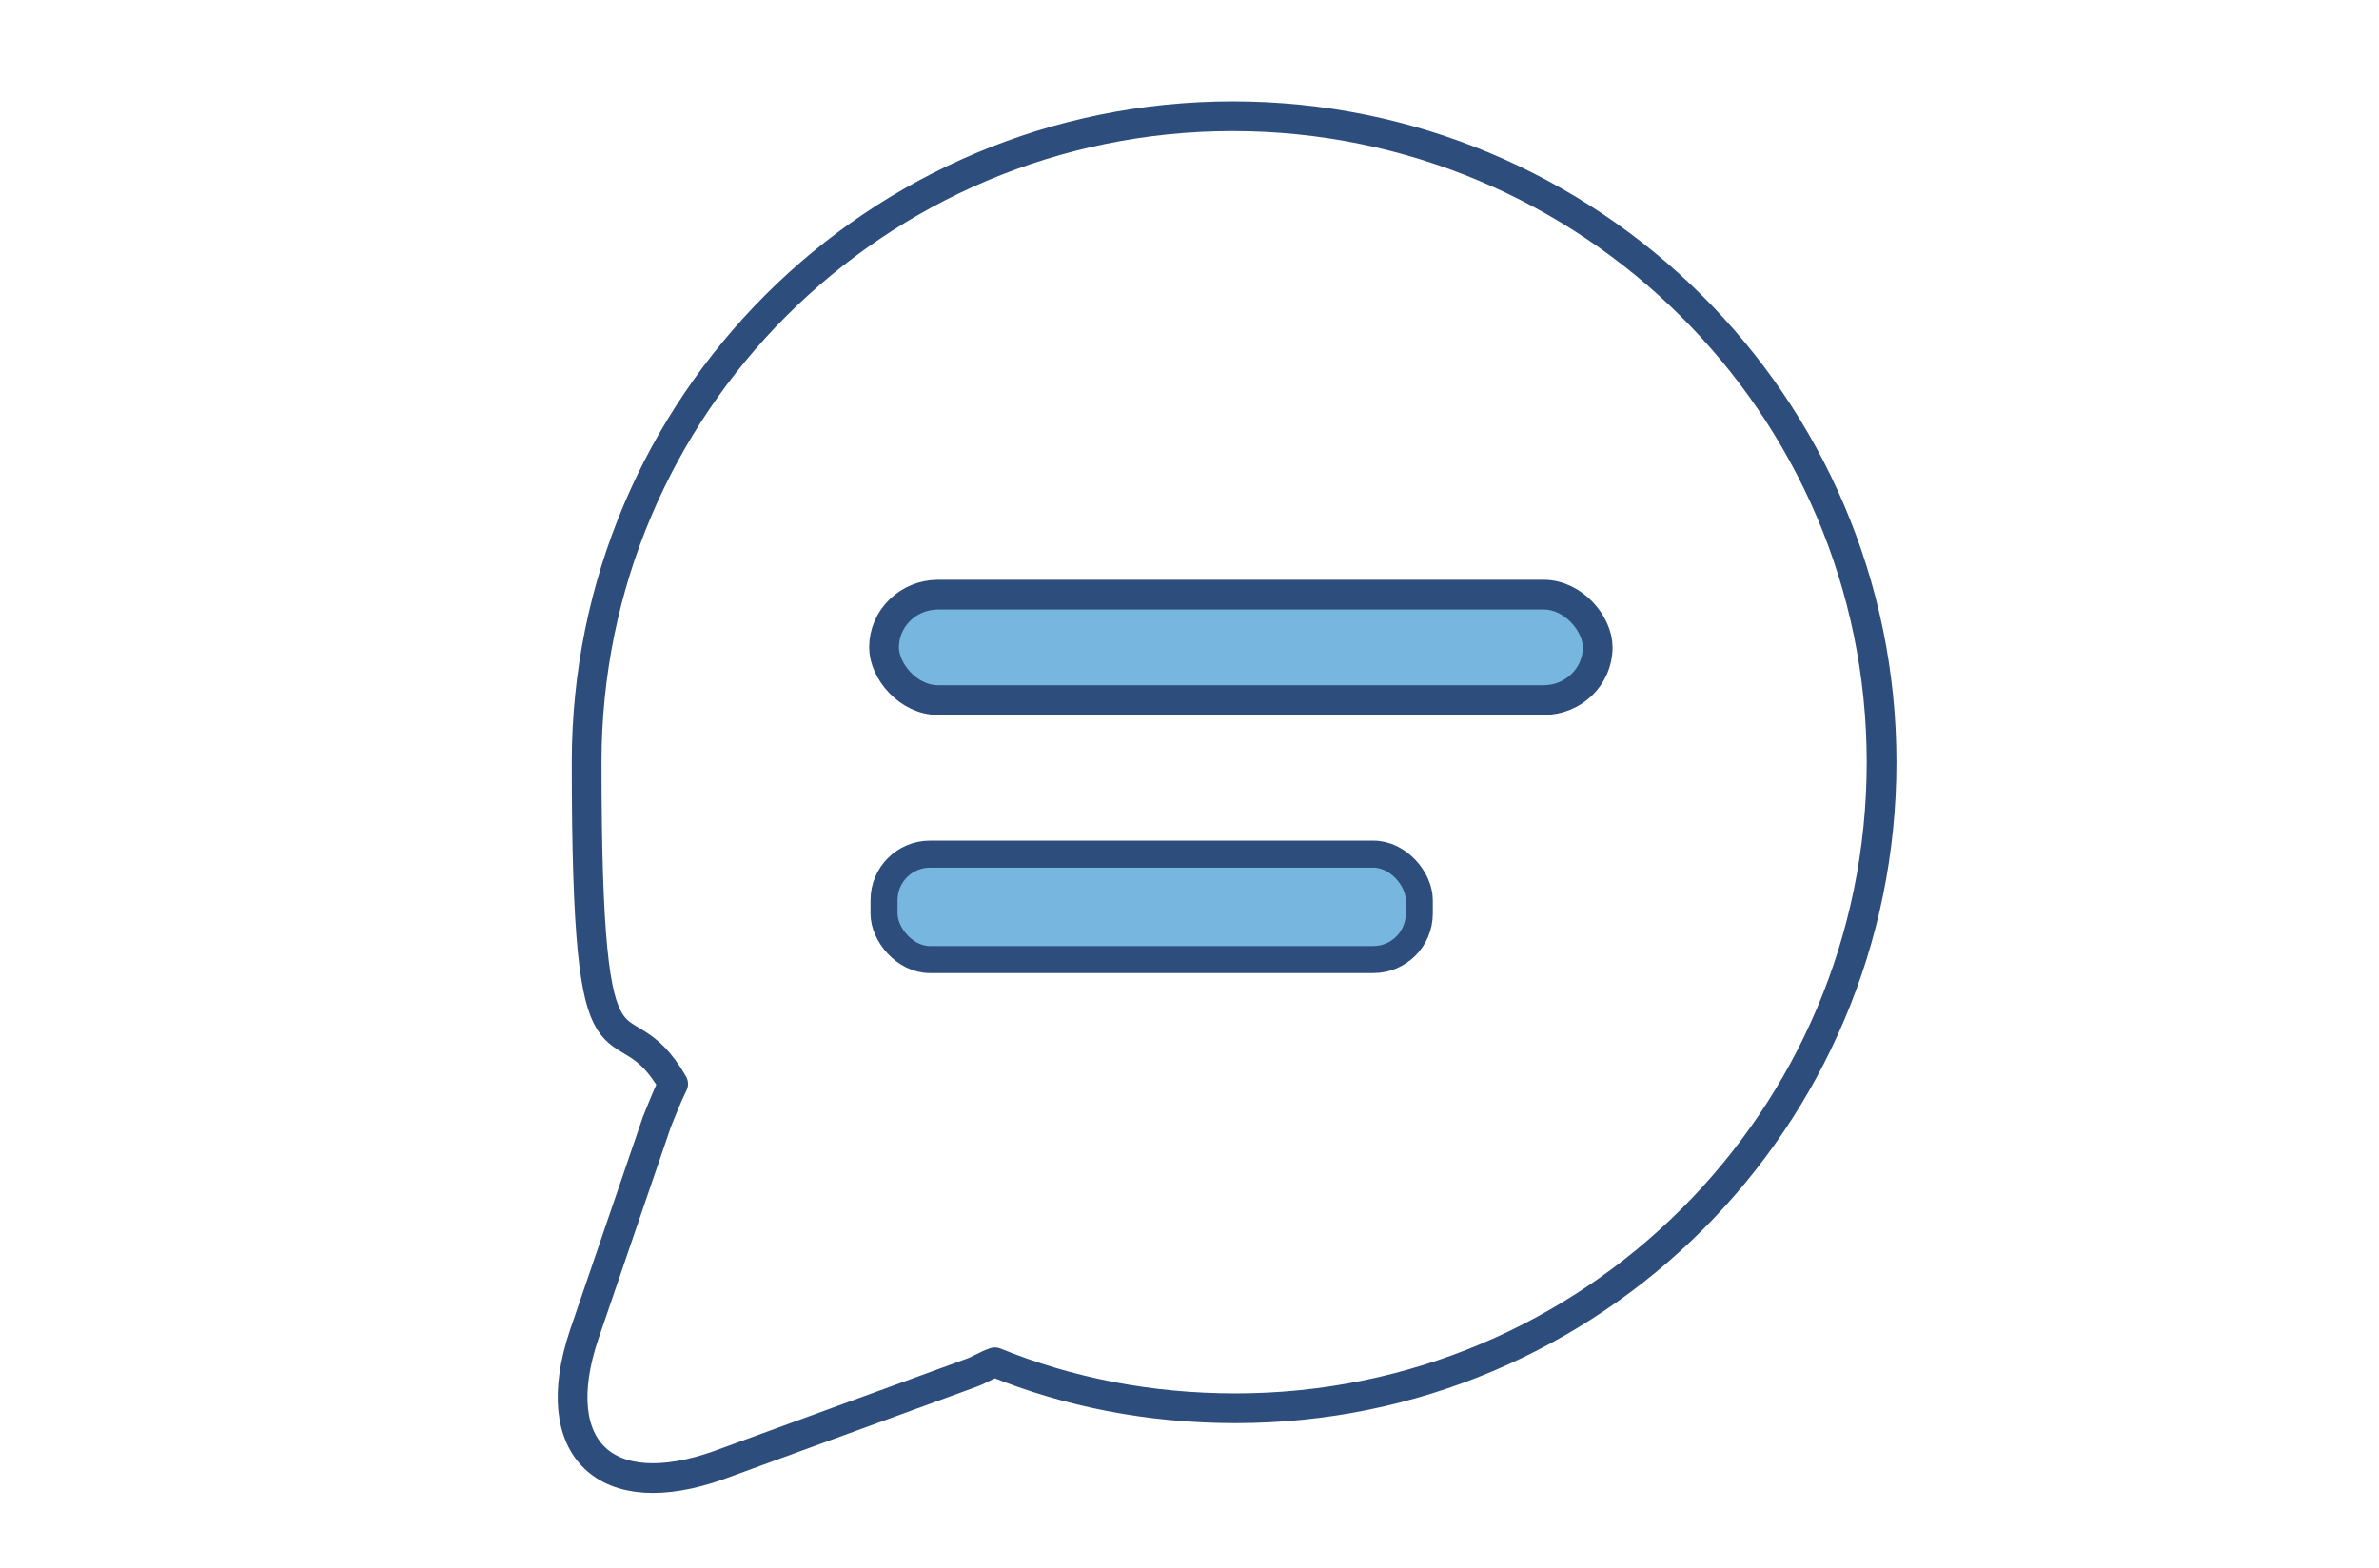
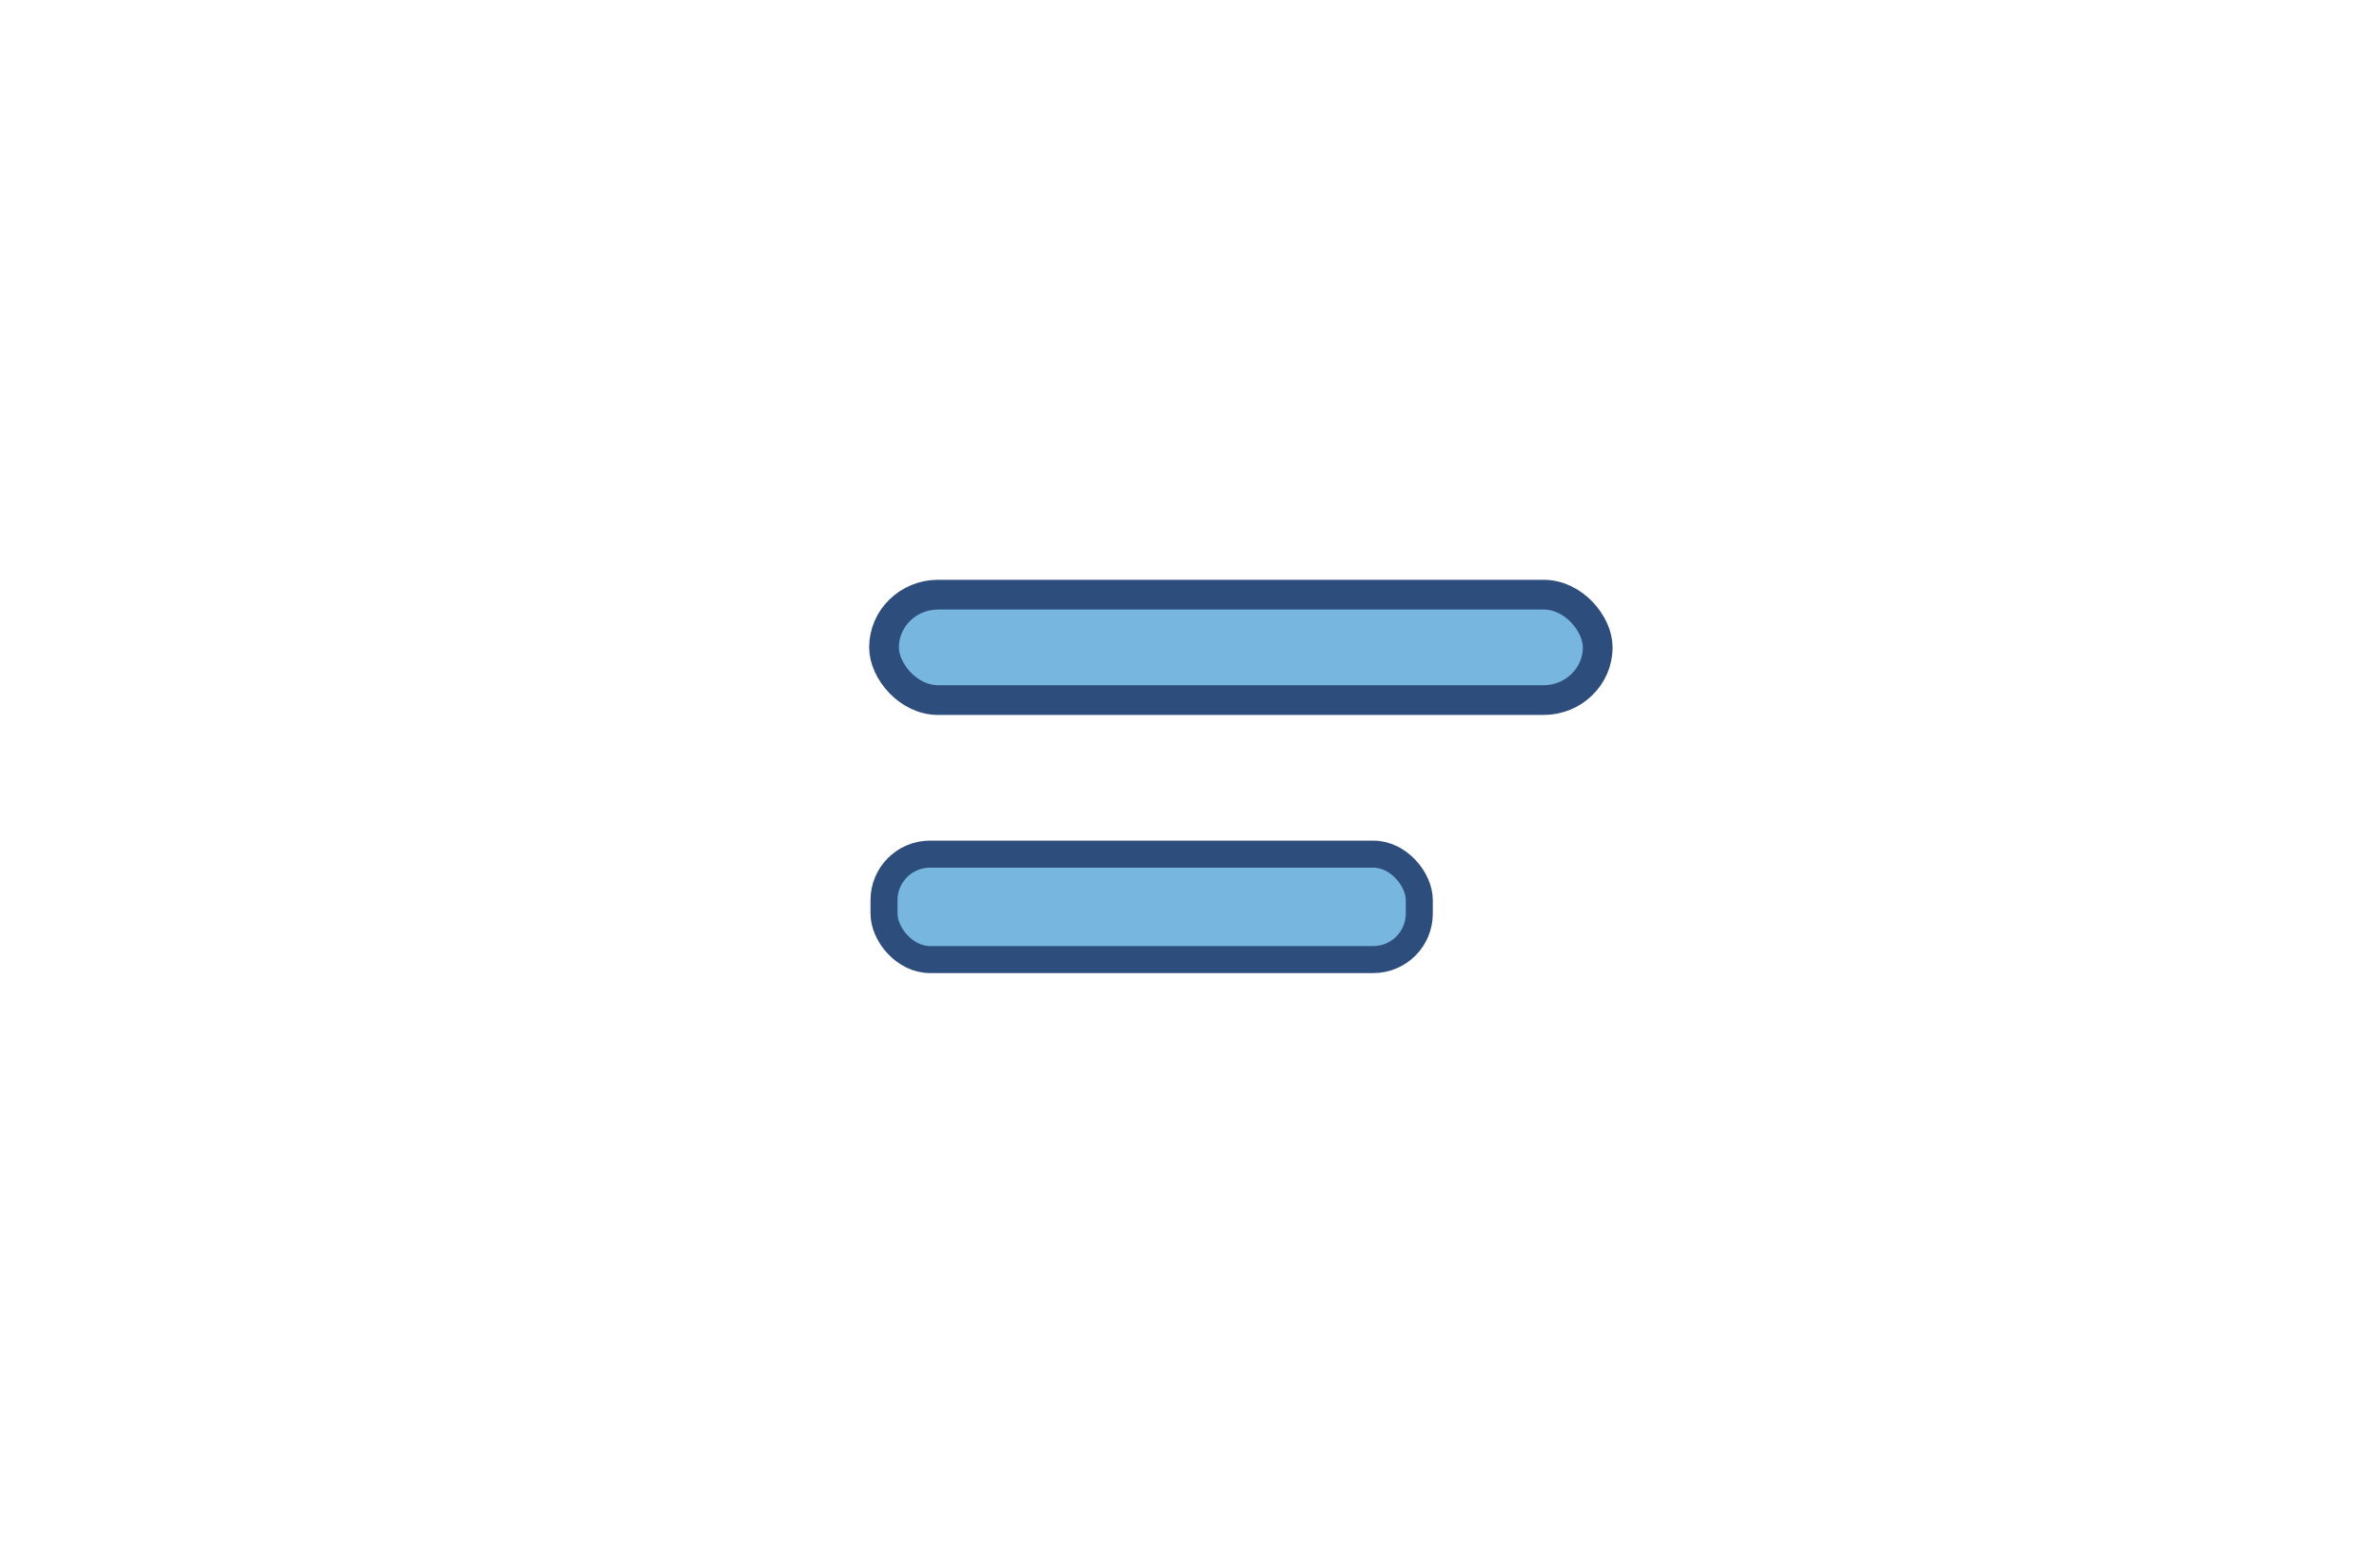
<svg xmlns="http://www.w3.org/2000/svg" viewBox="0 0 88 58" version="1.1" id="Layer_1">
  <defs>
    <style>
      .st0 {
        stroke-width: 1px;
      }

      .st0, .st1 {
        fill: #77b6de;
      }

      .st0, .st1, .st2 {
        stroke: #2d4d7c;
        stroke-linejoin: round;
      }

      .st1, .st2 {
        stroke-width: 1.1px;
      }

      .st2 {
        fill: none;
      }
    </style>
  </defs>
-   <path d="M45.6,4.3c-13.2,0-23.9,10.7-23.9,23.9s1.2,8.4,3.2,11.9c-.2.4-.4.9-.6,1.4l-2.7,7.9c-1.4,4.2.8,6.3,5,4.8l9.3-3.4c.3-.1.6-.3.9-.4,2.7,1.1,5.7,1.7,8.9,1.7,13.2,0,23.9-10.7,23.9-23.9S58.8,4.3,45.6,4.3Z" class="st2" />
  <rect ry="2" rx="2" height="3.9" width="26.4" y="22" x="32.7" class="st1" />
  <rect ry="1.7" rx="1.7" height="3.9" width="19.8" y="31.6" x="32.7" class="st0" />
</svg>